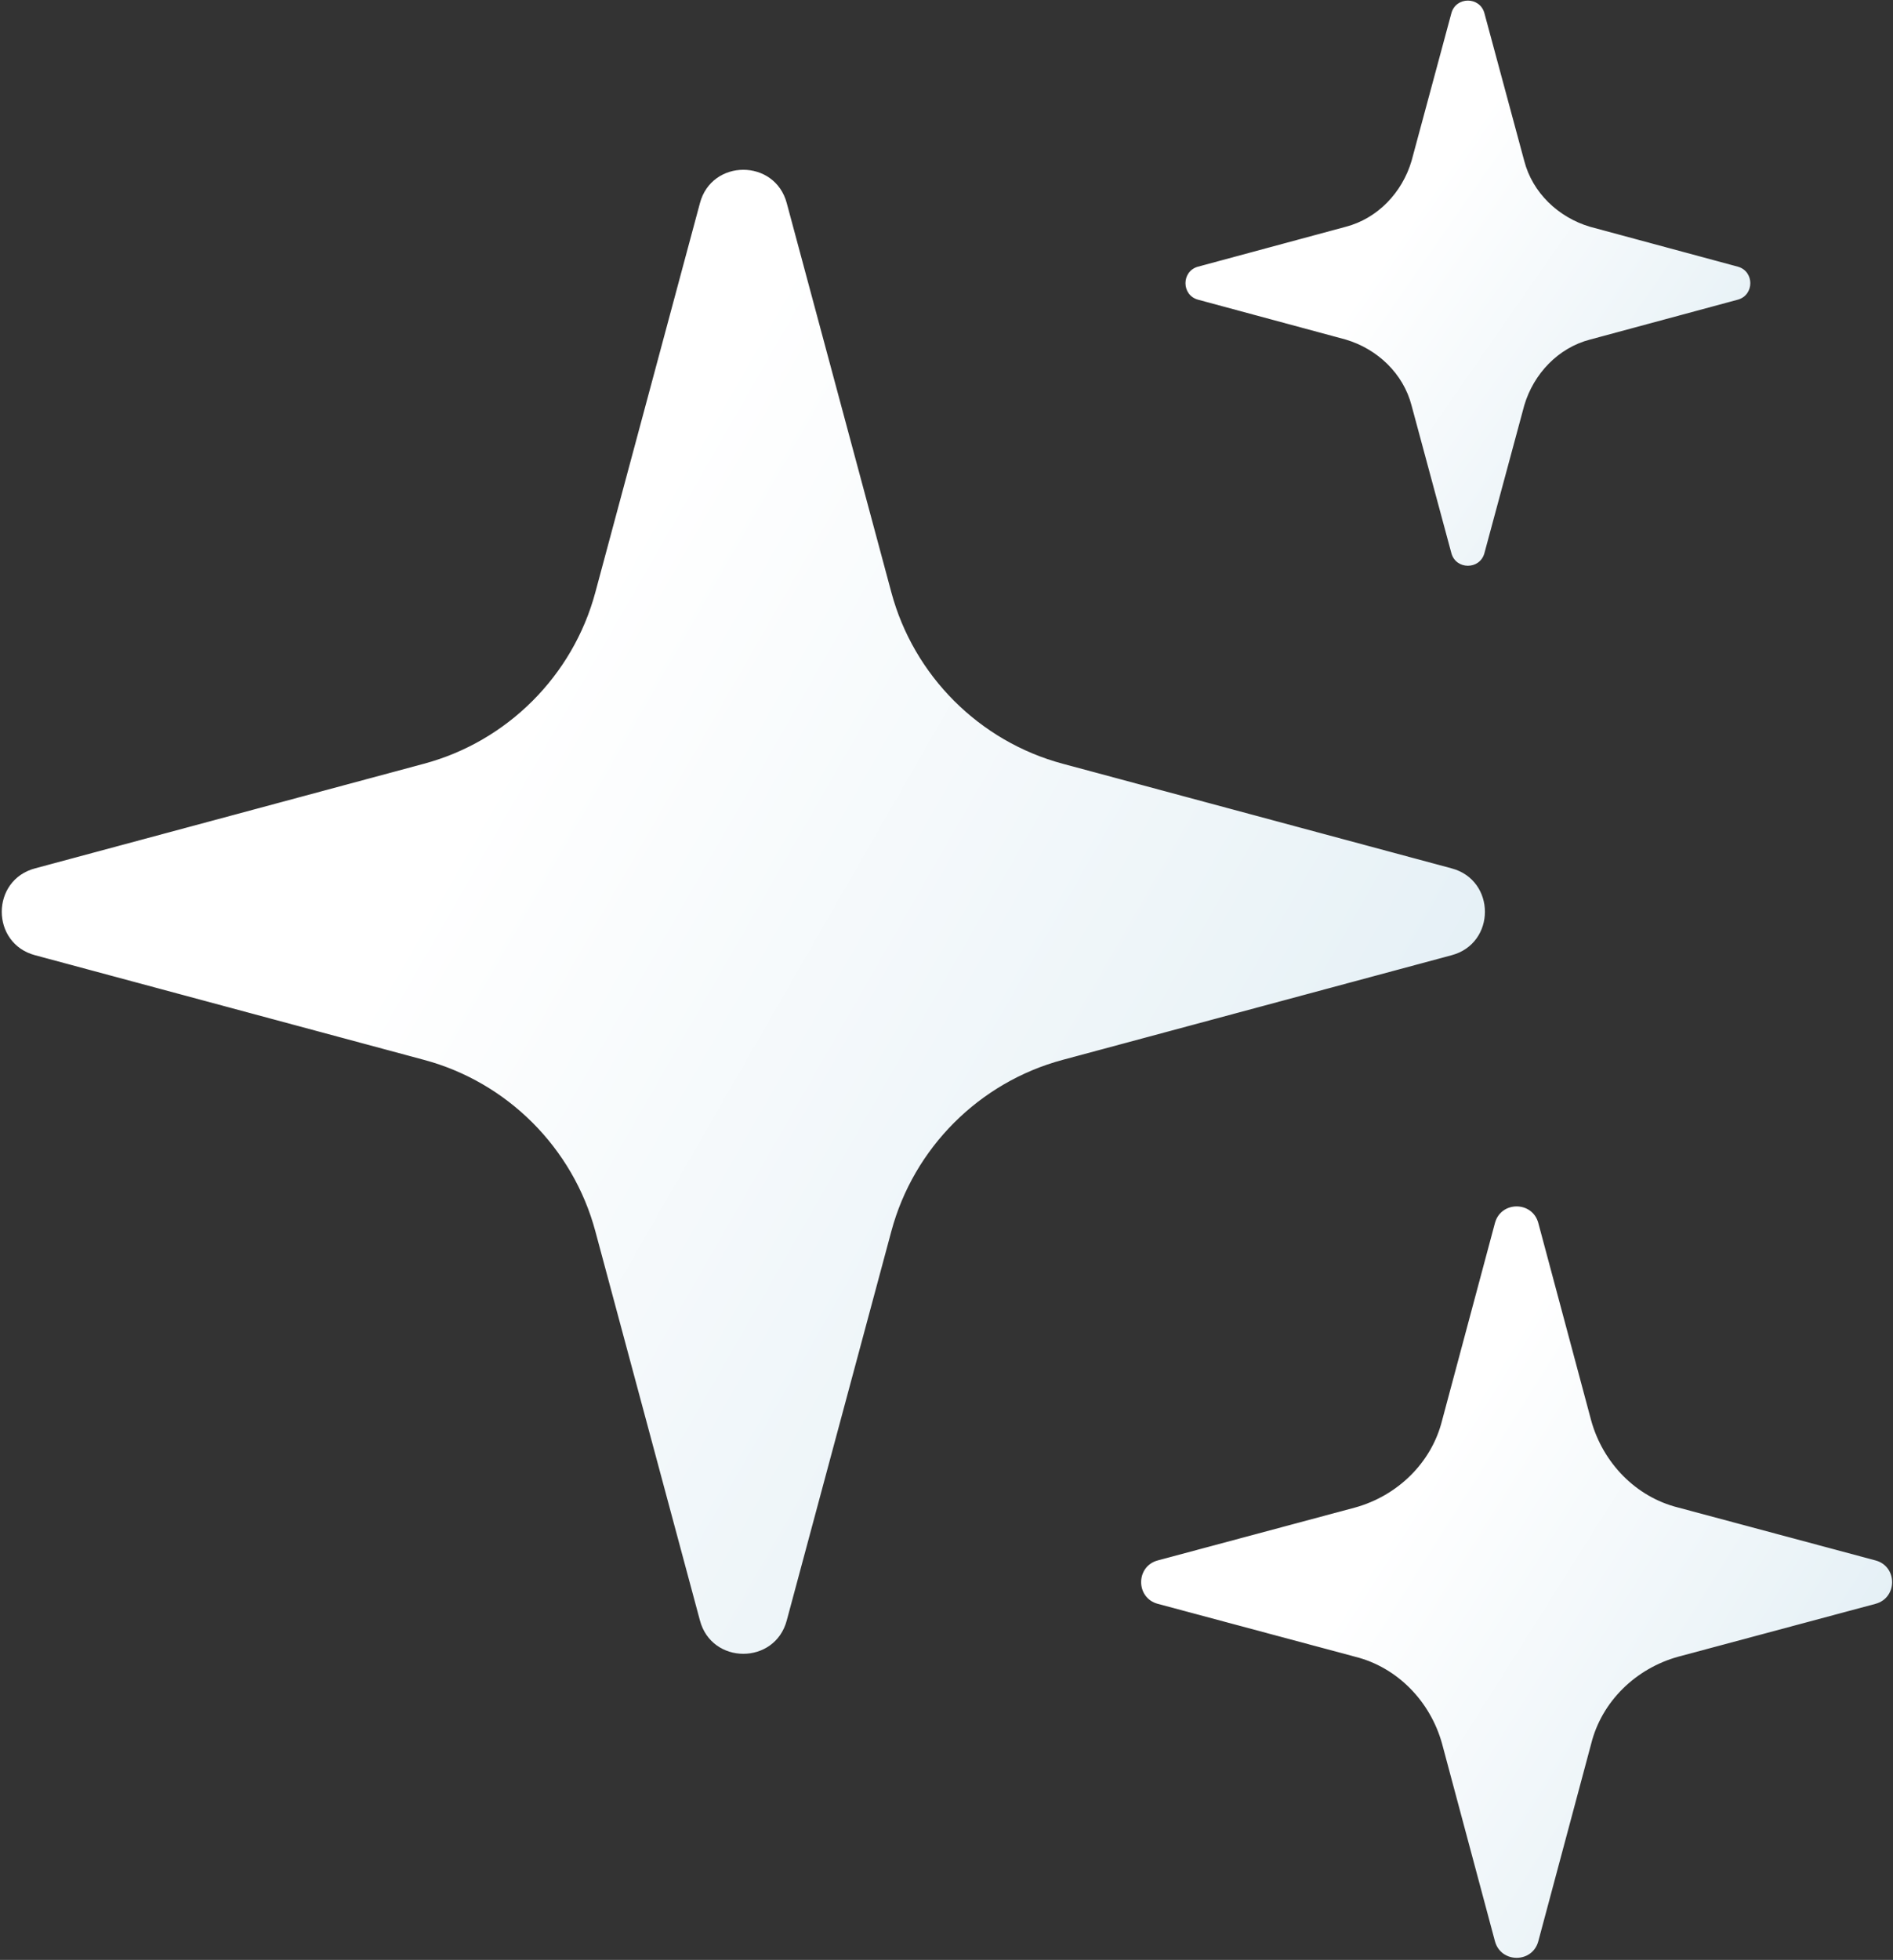
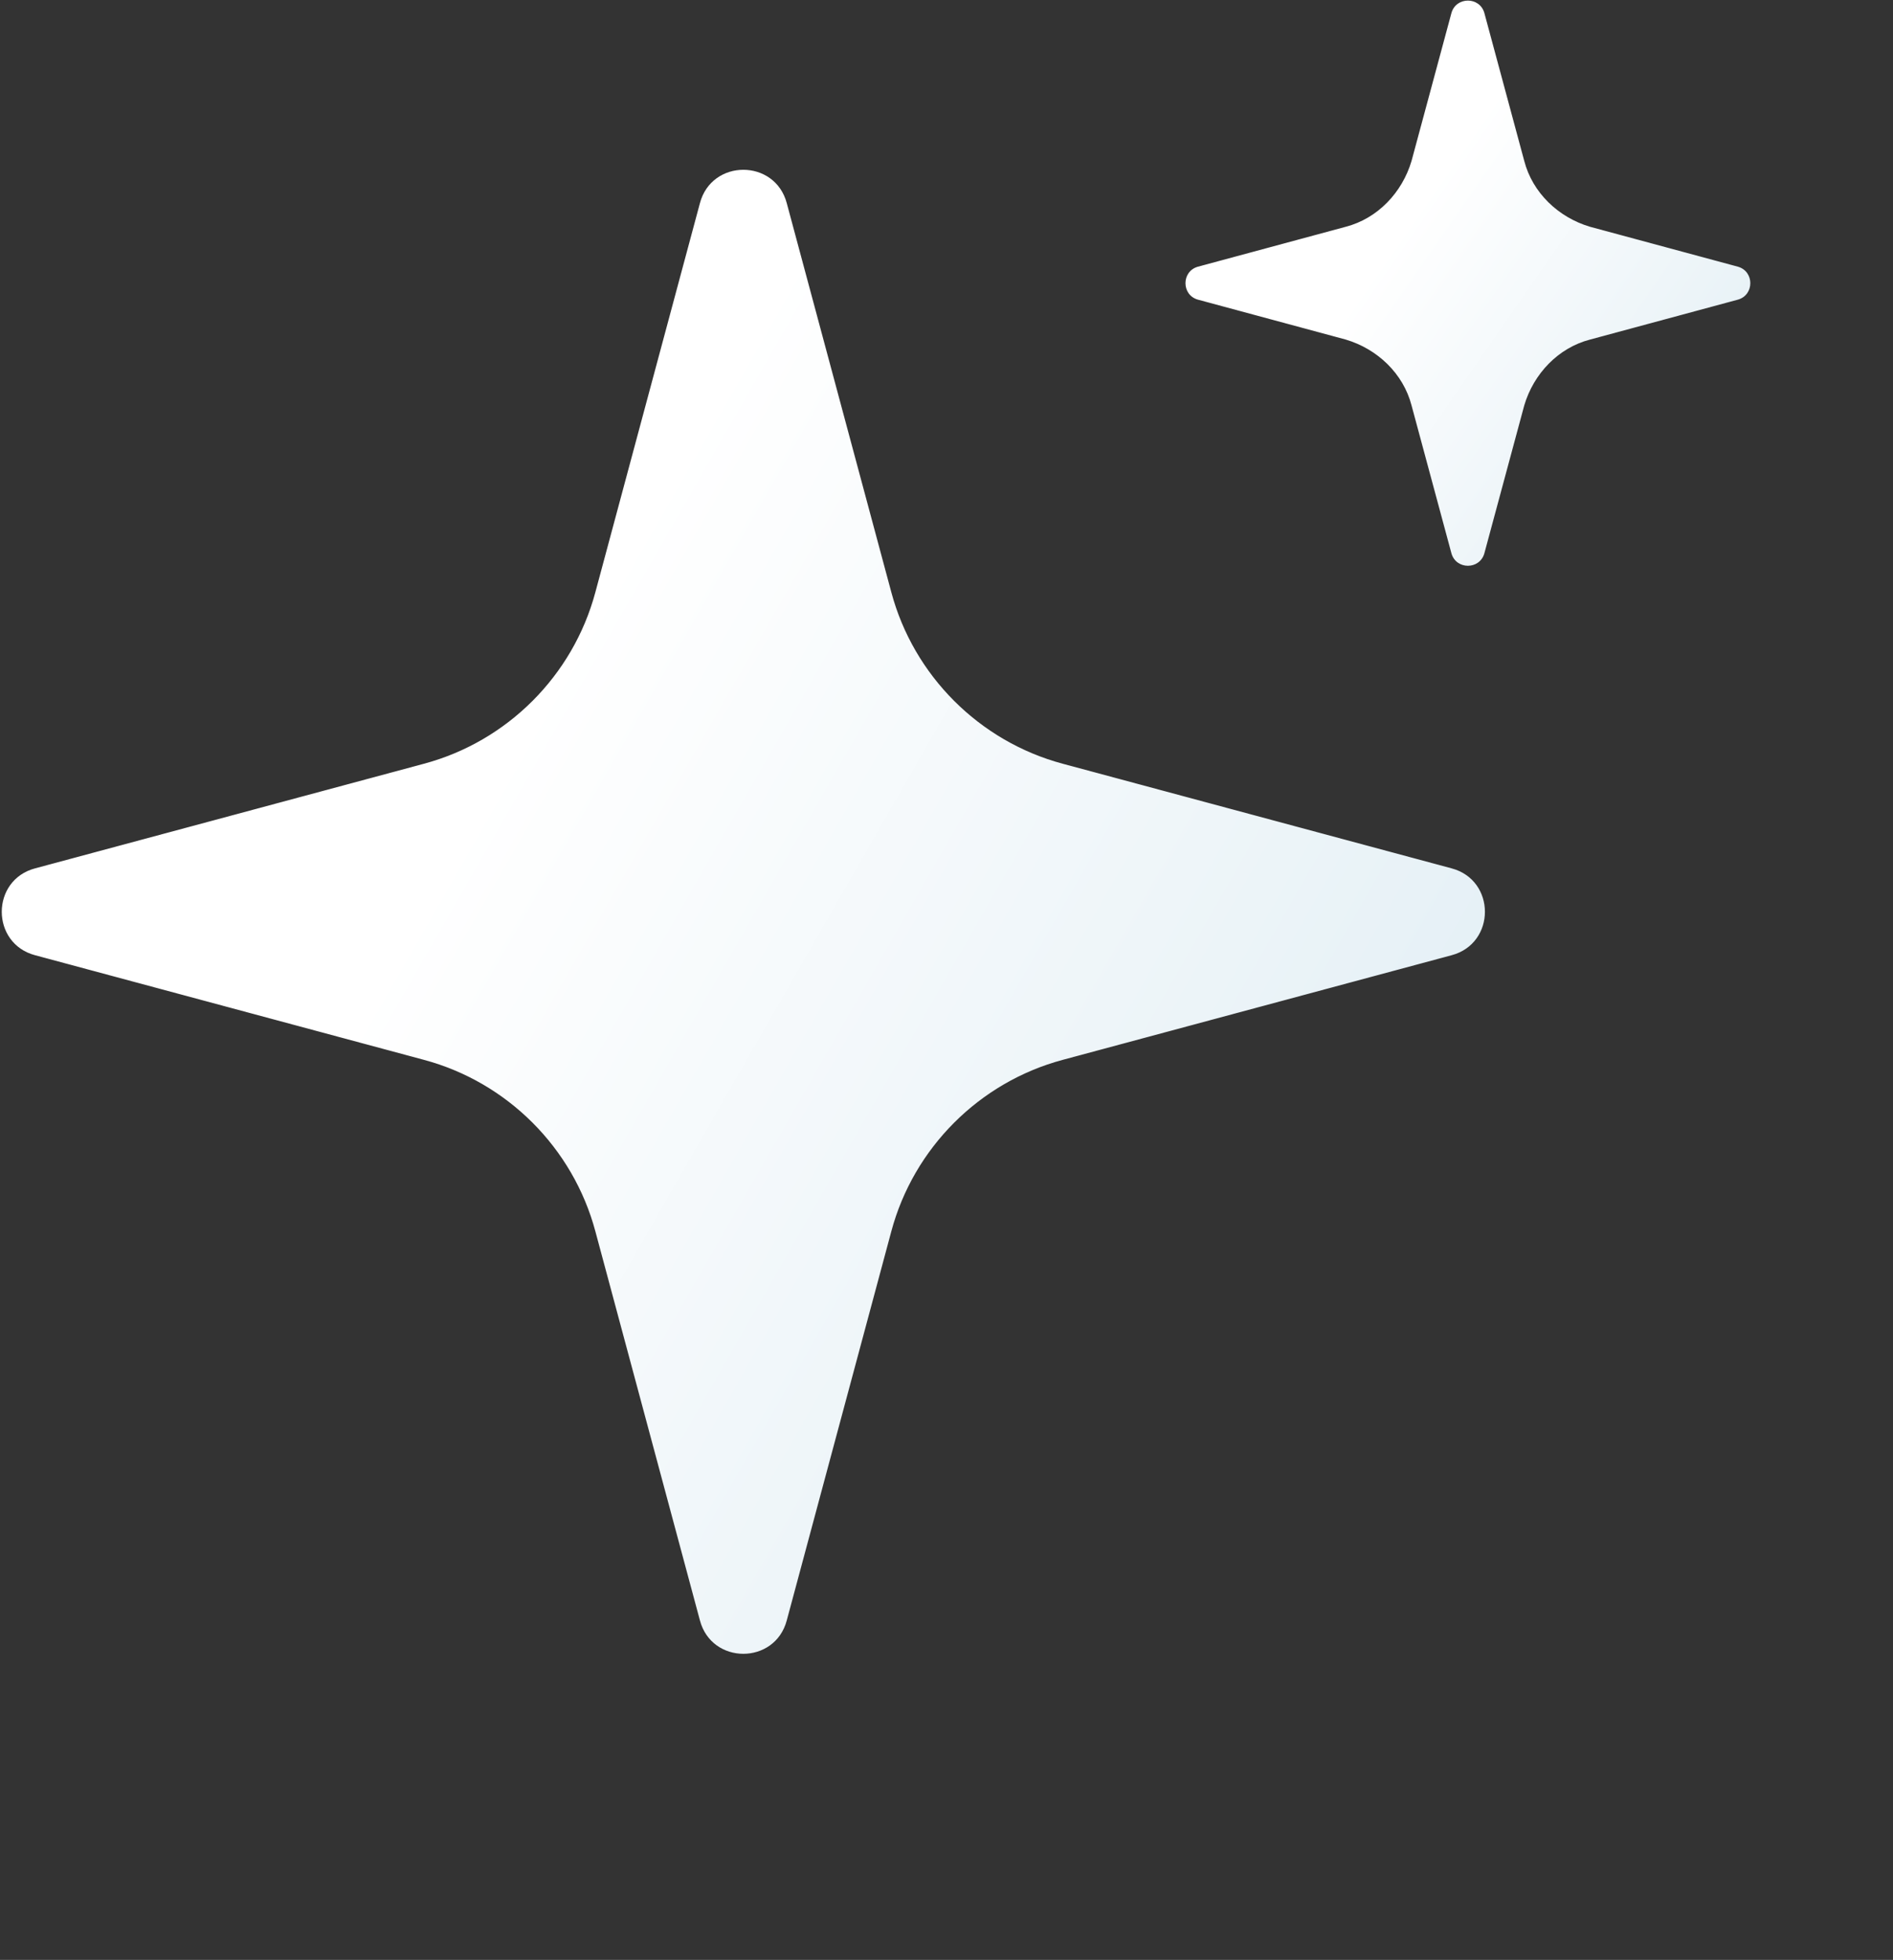
<svg xmlns="http://www.w3.org/2000/svg" xmlns:xlink="http://www.w3.org/1999/xlink" id="_圖層_1" data-name="圖層 1" viewBox="0 0 16.12 16.68">
  <rect x="0" y="0" width="16.12" height="16.68" fill="#333333" stroke="none" />
  <defs>
    <style>
      .cls-1 {
        fill: url(#_未命名漸層_143-2);
      }

      .cls-1, .cls-2, .cls-3 {
        stroke-width: 0px;
      }

      .cls-2 {
        fill: url(#_未命名漸層_143-3);
      }

      .cls-3 {
        fill: url(#_未命名漸層_143);
      }
    </style>
    <linearGradient id="_未命名漸層_143" data-name="未命名漸層 143" x1="1.36" y1="4.91" x2="12.32" y2="11.2" gradientUnits="userSpaceOnUse">
      <stop offset=".26" stop-color="#fff" />
      <stop offset=".75" stop-color="#ecf4f8" />
      <stop offset="1" stop-color="#e1eef5" />
    </linearGradient>
    <linearGradient id="_未命名漸層_143-2" data-name="未命名漸層 143" x1="10.87" y1="1.28" x2="14.83" y2="4.03" xlink:href="#_未命名漸層_143" />
    <linearGradient id="_未命名漸層_143-3" data-name="未命名漸層 143" x1="10.6" y1="12.01" x2="15.72" y2="15.24" xlink:href="#_未命名漸層_143" />
  </defs>
  <g transform="translate(8,8)">
    <g transform="translate(-8,-8)">
      <path class="cls-3" d="M9.05,6.5l3.31.89c.38.1.38.64,0,.74l-3.31.89c-.71.19-1.27.75-1.46,1.46l-.89,3.31c-.1.38-.64.38-.74,0l-.89-3.31c-.19-.71-.75-1.27-1.46-1.46l-3.31-.89c-.38-.1-.38-.64,0-.74l3.31-.89c.71-.19,1.27-.75,1.46-1.46l.89-3.31c.1-.38.64-.38.74,0l.89,3.31c.19.71.75,1.27,1.46,1.46Z" />
      <path class="cls-1" d="M13.54,1.93l1.26.34c.14.04.14.24,0,.28l-1.26.34c-.27.07-.48.29-.56.56l-.34,1.26c-.04.14-.24.14-.28,0l-.34-1.26c-.07-.27-.29-.48-.56-.56l-1.26-.34c-.14-.04-.14-.24,0-.28l1.26-.34c.27-.07.48-.29.56-.56l.34-1.26c.04-.14.24-.14.28,0l.34,1.26c.07.27.29.48.56.56Z" />
-       <path class="cls-2" d="M14.29,12.83l1.68.45c.19.05.19.32,0,.37l-1.68.45c-.36.1-.65.38-.74.74l-.45,1.68c-.05.19-.32.19-.37,0l-.45-1.68c-.1-.36-.38-.65-.74-.74l-1.68-.45c-.19-.05-.19-.32,0-.37l1.68-.45c.36-.1.65-.38.74-.74l.45-1.68c.05-.19.32-.19.37,0l.45,1.68c.1.36.38.65.74.74Z" />
    </g>
    <animate attributeName="opacity" values="1;0.5;1;1" keyTimes="0;0.3;0.6;1" dur="2s" repeatCount="indefinite" />
  </g>
</svg>